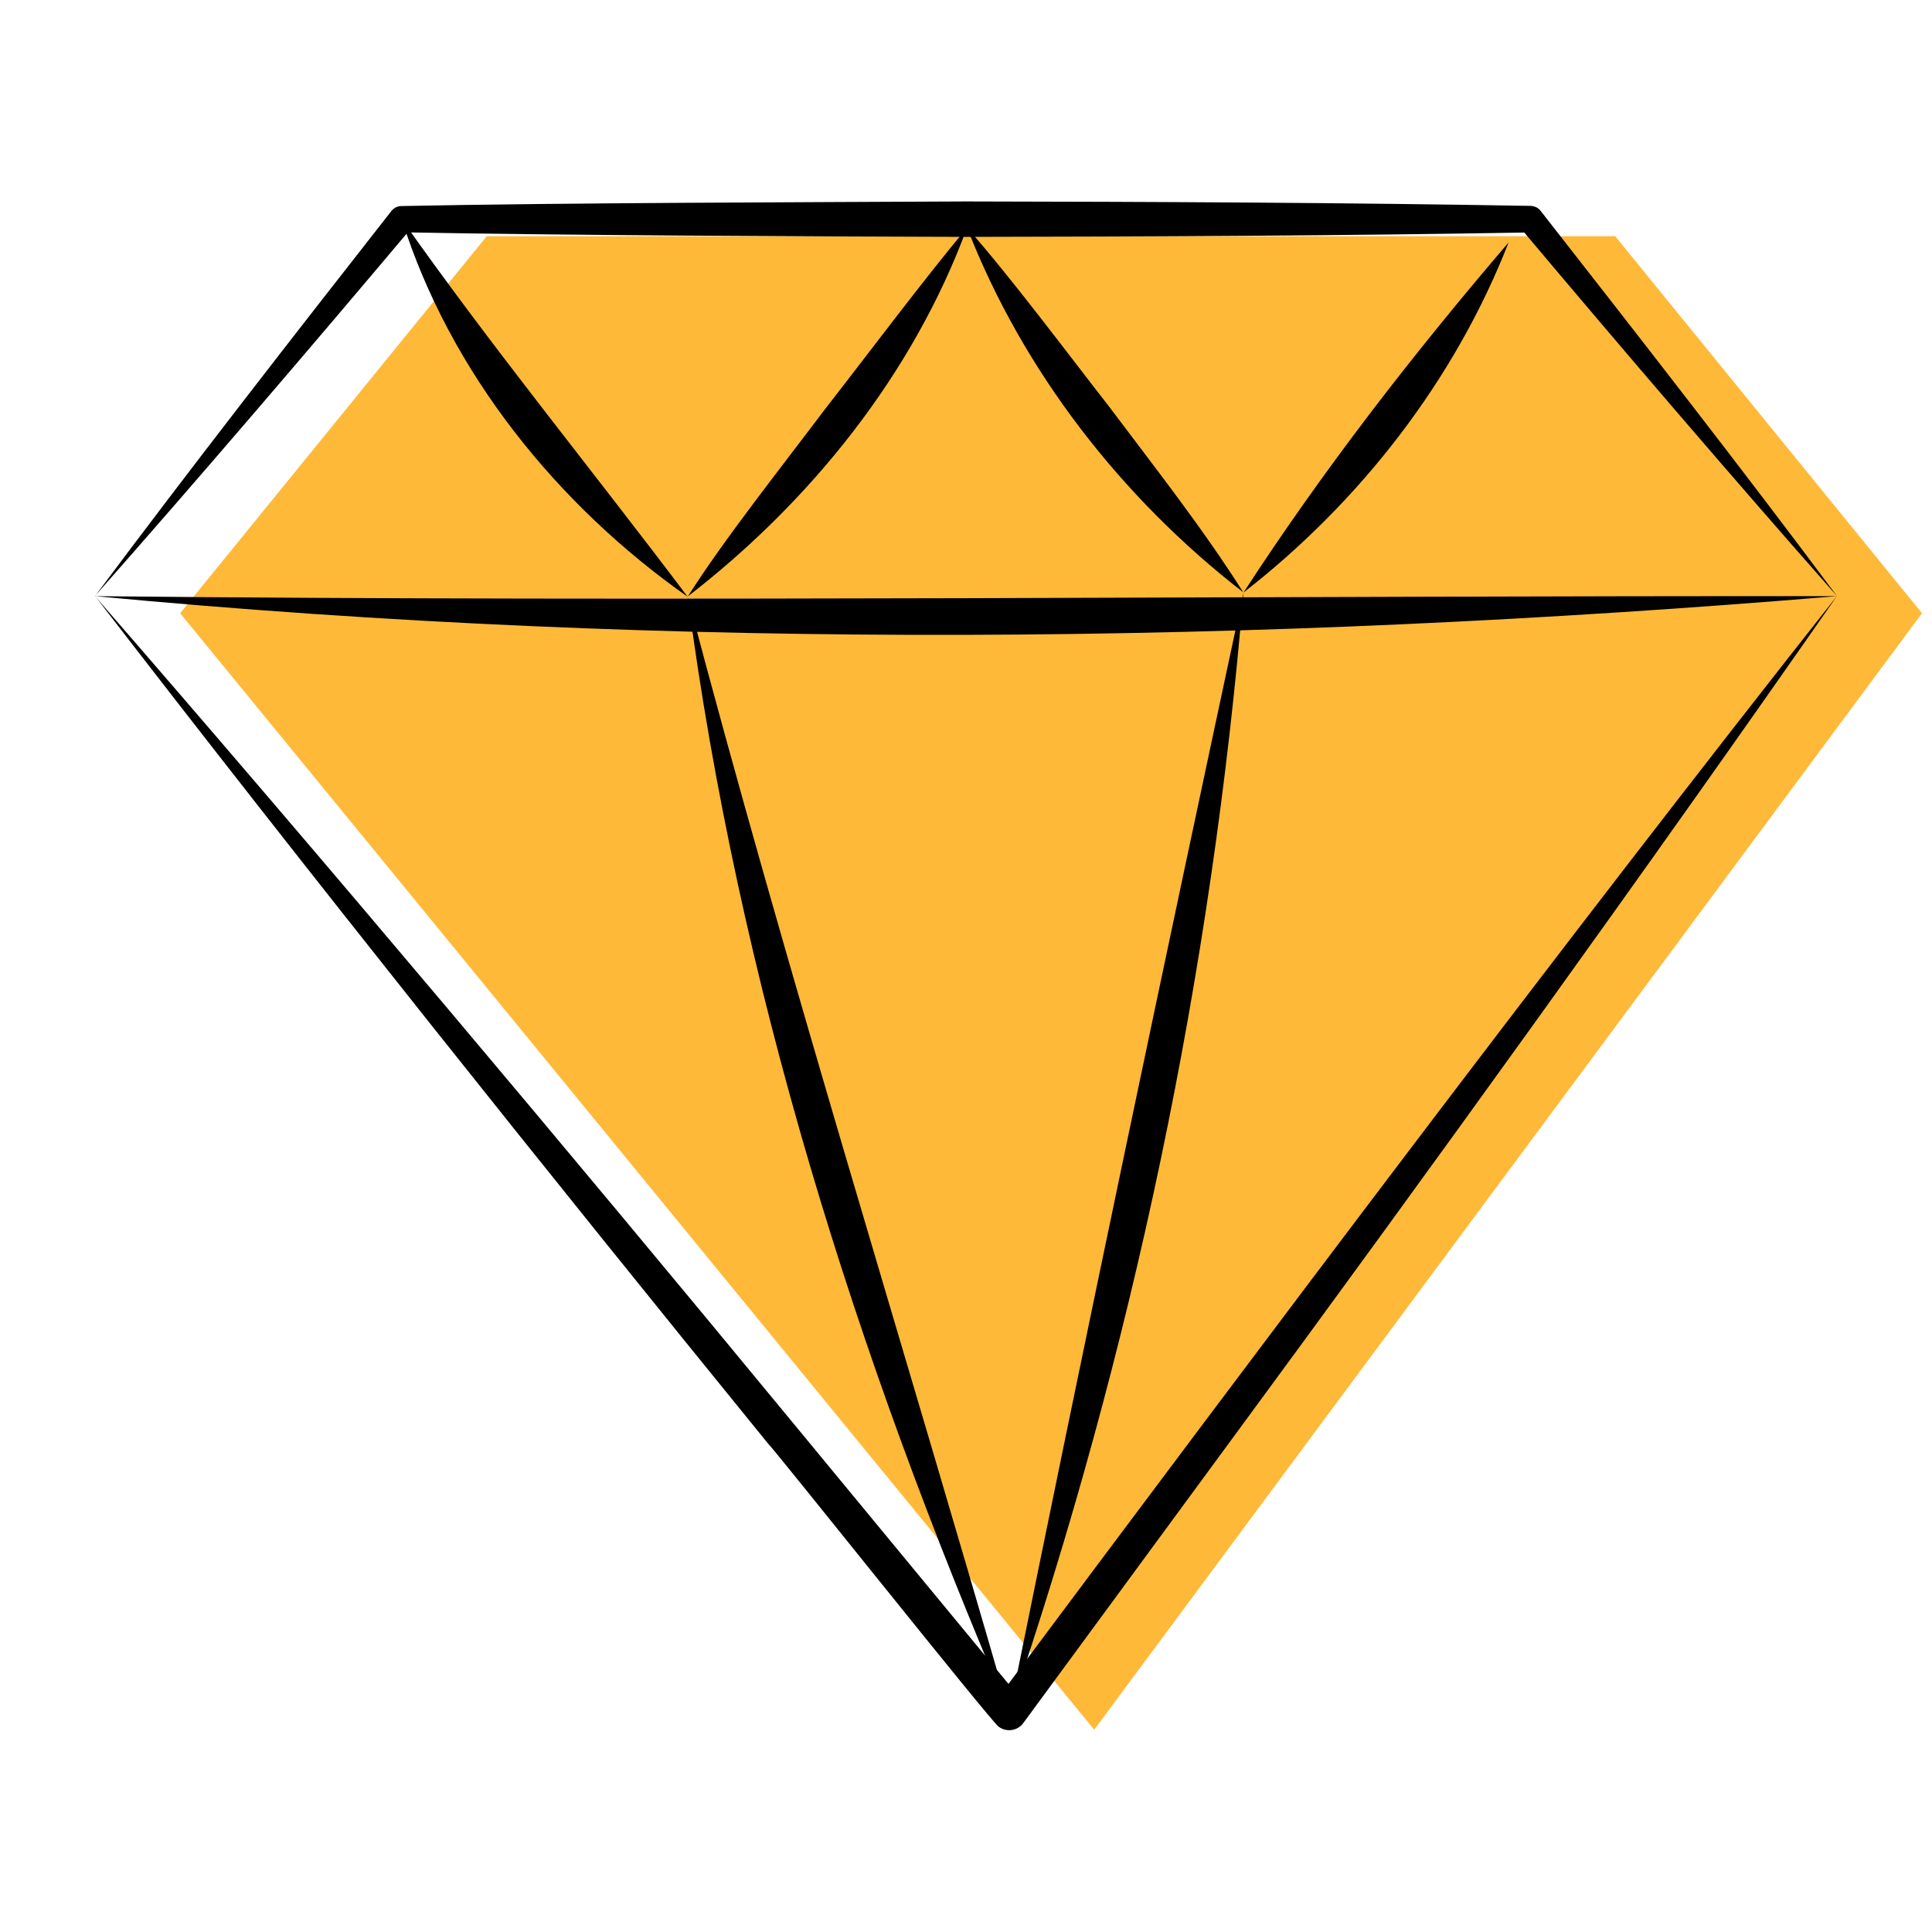
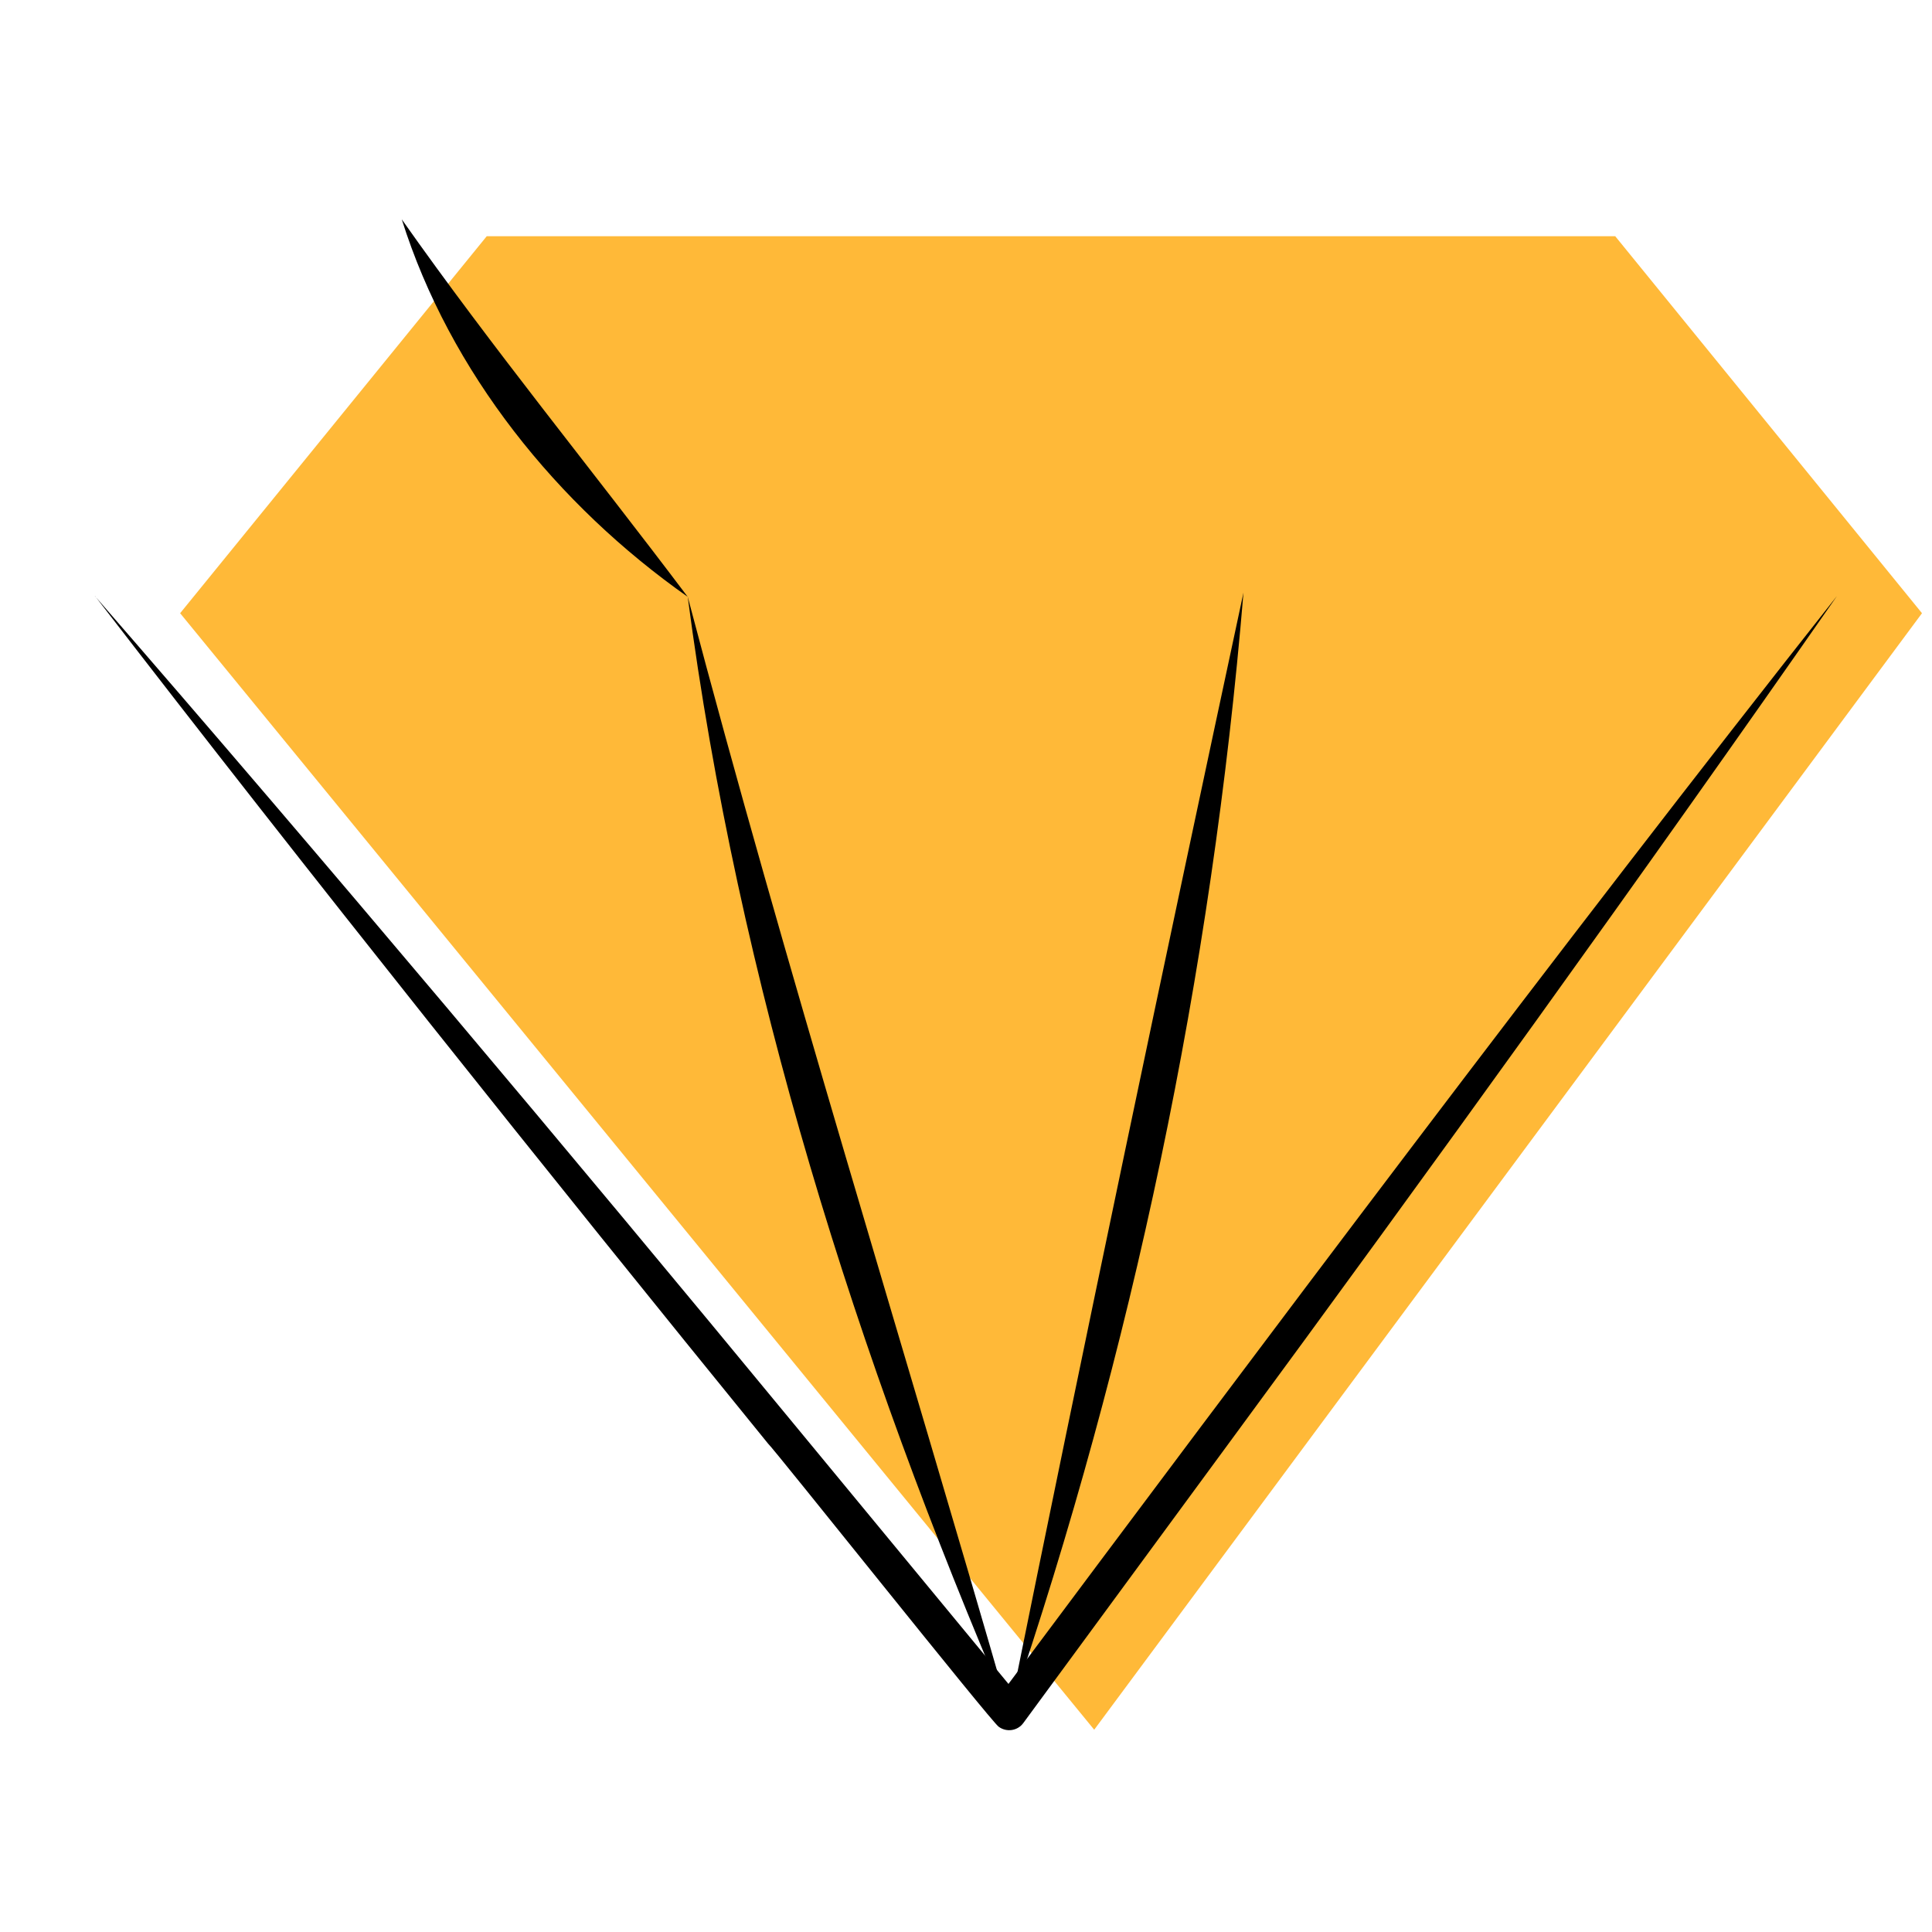
<svg xmlns="http://www.w3.org/2000/svg" id="Layer_1" data-name="Layer 1" viewBox="0 0 117.77 117.77">
  <defs>
    <style>
      .cls-1, .cls-2 {
        stroke-width: 0px;
      }

      .cls-2 {
        fill: #ffb938;
      }
    </style>
  </defs>
  <polygon class="cls-2" points="66.7 105.44 66.7 105.44 66.7 105.44 66.7 105.44 117.16 37.38 98.46 14.4 29.67 14.4 10.98 37.38 66.7 105.44 66.7 105.44 66.7 105.44 66.7 105.44" />
  <g>
-     <path class="cls-1" d="m111.98,36.34c-35.29,2.95-70.9,3.34-106.18,0,34.39.36,71.85-.03,106.18,0h0Z" />
-     <path class="cls-1" d="m5.79,36.34c5.71-7.66,12.16-15.94,18.07-23.48.16-.2.39-.3.62-.3,9.92-.2,24.32-.23,34.4-.28,11.47.02,22.93.07,34.4.27.25,0,.48.11.63.3,5.91,7.56,12.36,15.82,18.07,23.49-6.32-7.16-13.15-15.13-19.32-22.47,0,0,.63.3.63.3-11.47.2-22.93.25-34.4.27-10.12-.03-24.42-.09-34.4-.28,0,0,.62-.3.62-.3-6.18,7.34-12.99,15.3-19.32,22.47h0Z" />
    <path class="cls-1" d="m5.79,36.34c13.87,15.95,29.12,34.1,42.56,50.41,0,0,14,16.96,14,16.96,0,0-1.7.04-1.7.04,16.41-21.98,34.35-45.92,51.32-67.41-11.63,16.71-24.99,35.23-37.05,51.62,0,0-12.54,17.07-12.54,17.07-.35.48-1.02.58-1.5.23-.39-.22-13.75-17.01-14.06-17.26-13.34-16.4-28.13-34.92-41.03-51.67h0Z" />
-     <path class="cls-1" d="m75.8,36.12c4.89-7.52,10.33-14.53,16.16-21.34-3.28,8.4-9.06,15.82-16.16,21.34h0Z" />
-     <path class="cls-1" d="m58.95,13.88c2.7,3.06,6.14,7.68,8.67,10.92,2.8,3.73,5.66,7.35,8.17,11.31-7.41-5.74-13.44-13.48-16.84-22.23h0Z" />
-     <path class="cls-1" d="m41.92,36.37c2.21-3.49,5.84-8.06,8.34-11.39,2.57-3.29,6.03-7.92,8.69-11.1-3.29,8.93-9.54,16.7-17.04,22.49h0Z" />
    <path class="cls-1" d="m24.49,13.37c5.58,7.92,11.6,15.27,17.43,23.01-7.95-5.59-14.49-13.68-17.43-23.01h0Z" />
    <path class="cls-1" d="m61.52,104.4c-9.34-21.7-16.52-44.56-19.6-68.03,5.95,22.57,13.16,45.66,19.6,68.03h0Z" />
-     <path class="cls-1" d="m75.8,36.12c-1.93,23.22-6.77,46.23-14.28,68.28,4.46-22.08,9.56-46.26,14.28-68.28h0Z" />
+     <path class="cls-1" d="m75.8,36.12c-1.93,23.22-6.77,46.23-14.28,68.28,4.46-22.08,9.56-46.26,14.28-68.28Z" />
  </g>
</svg>